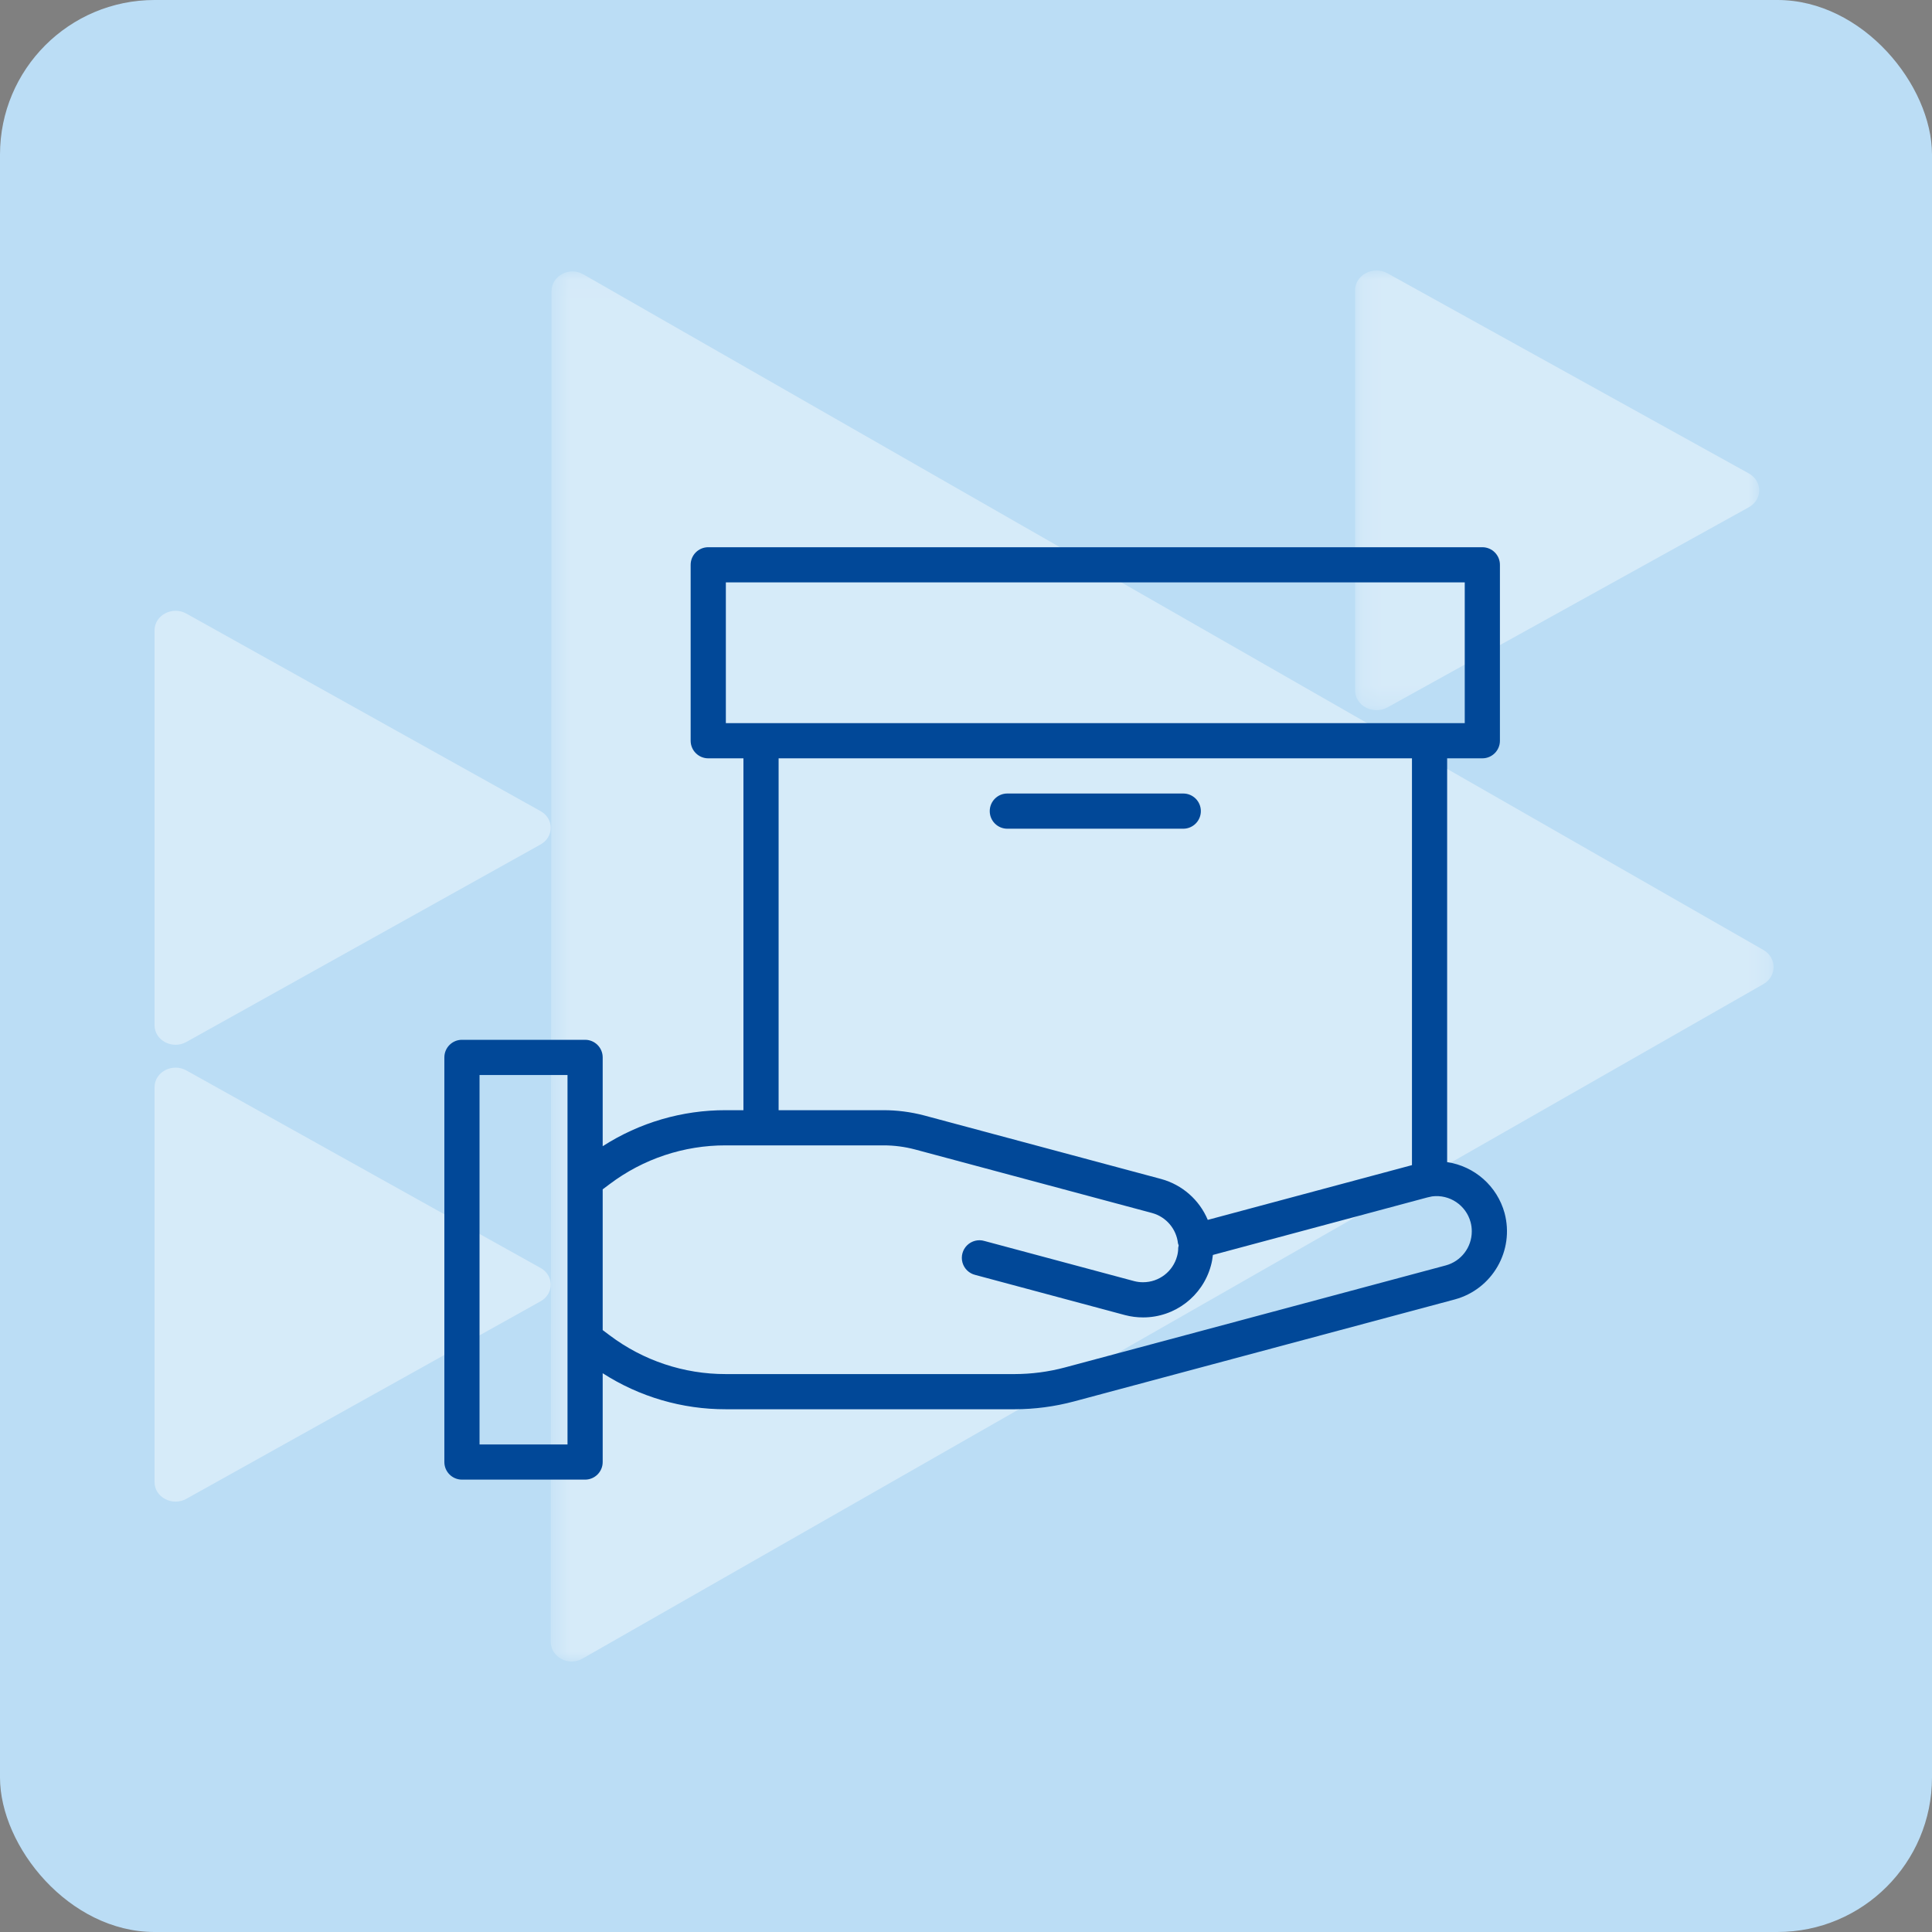
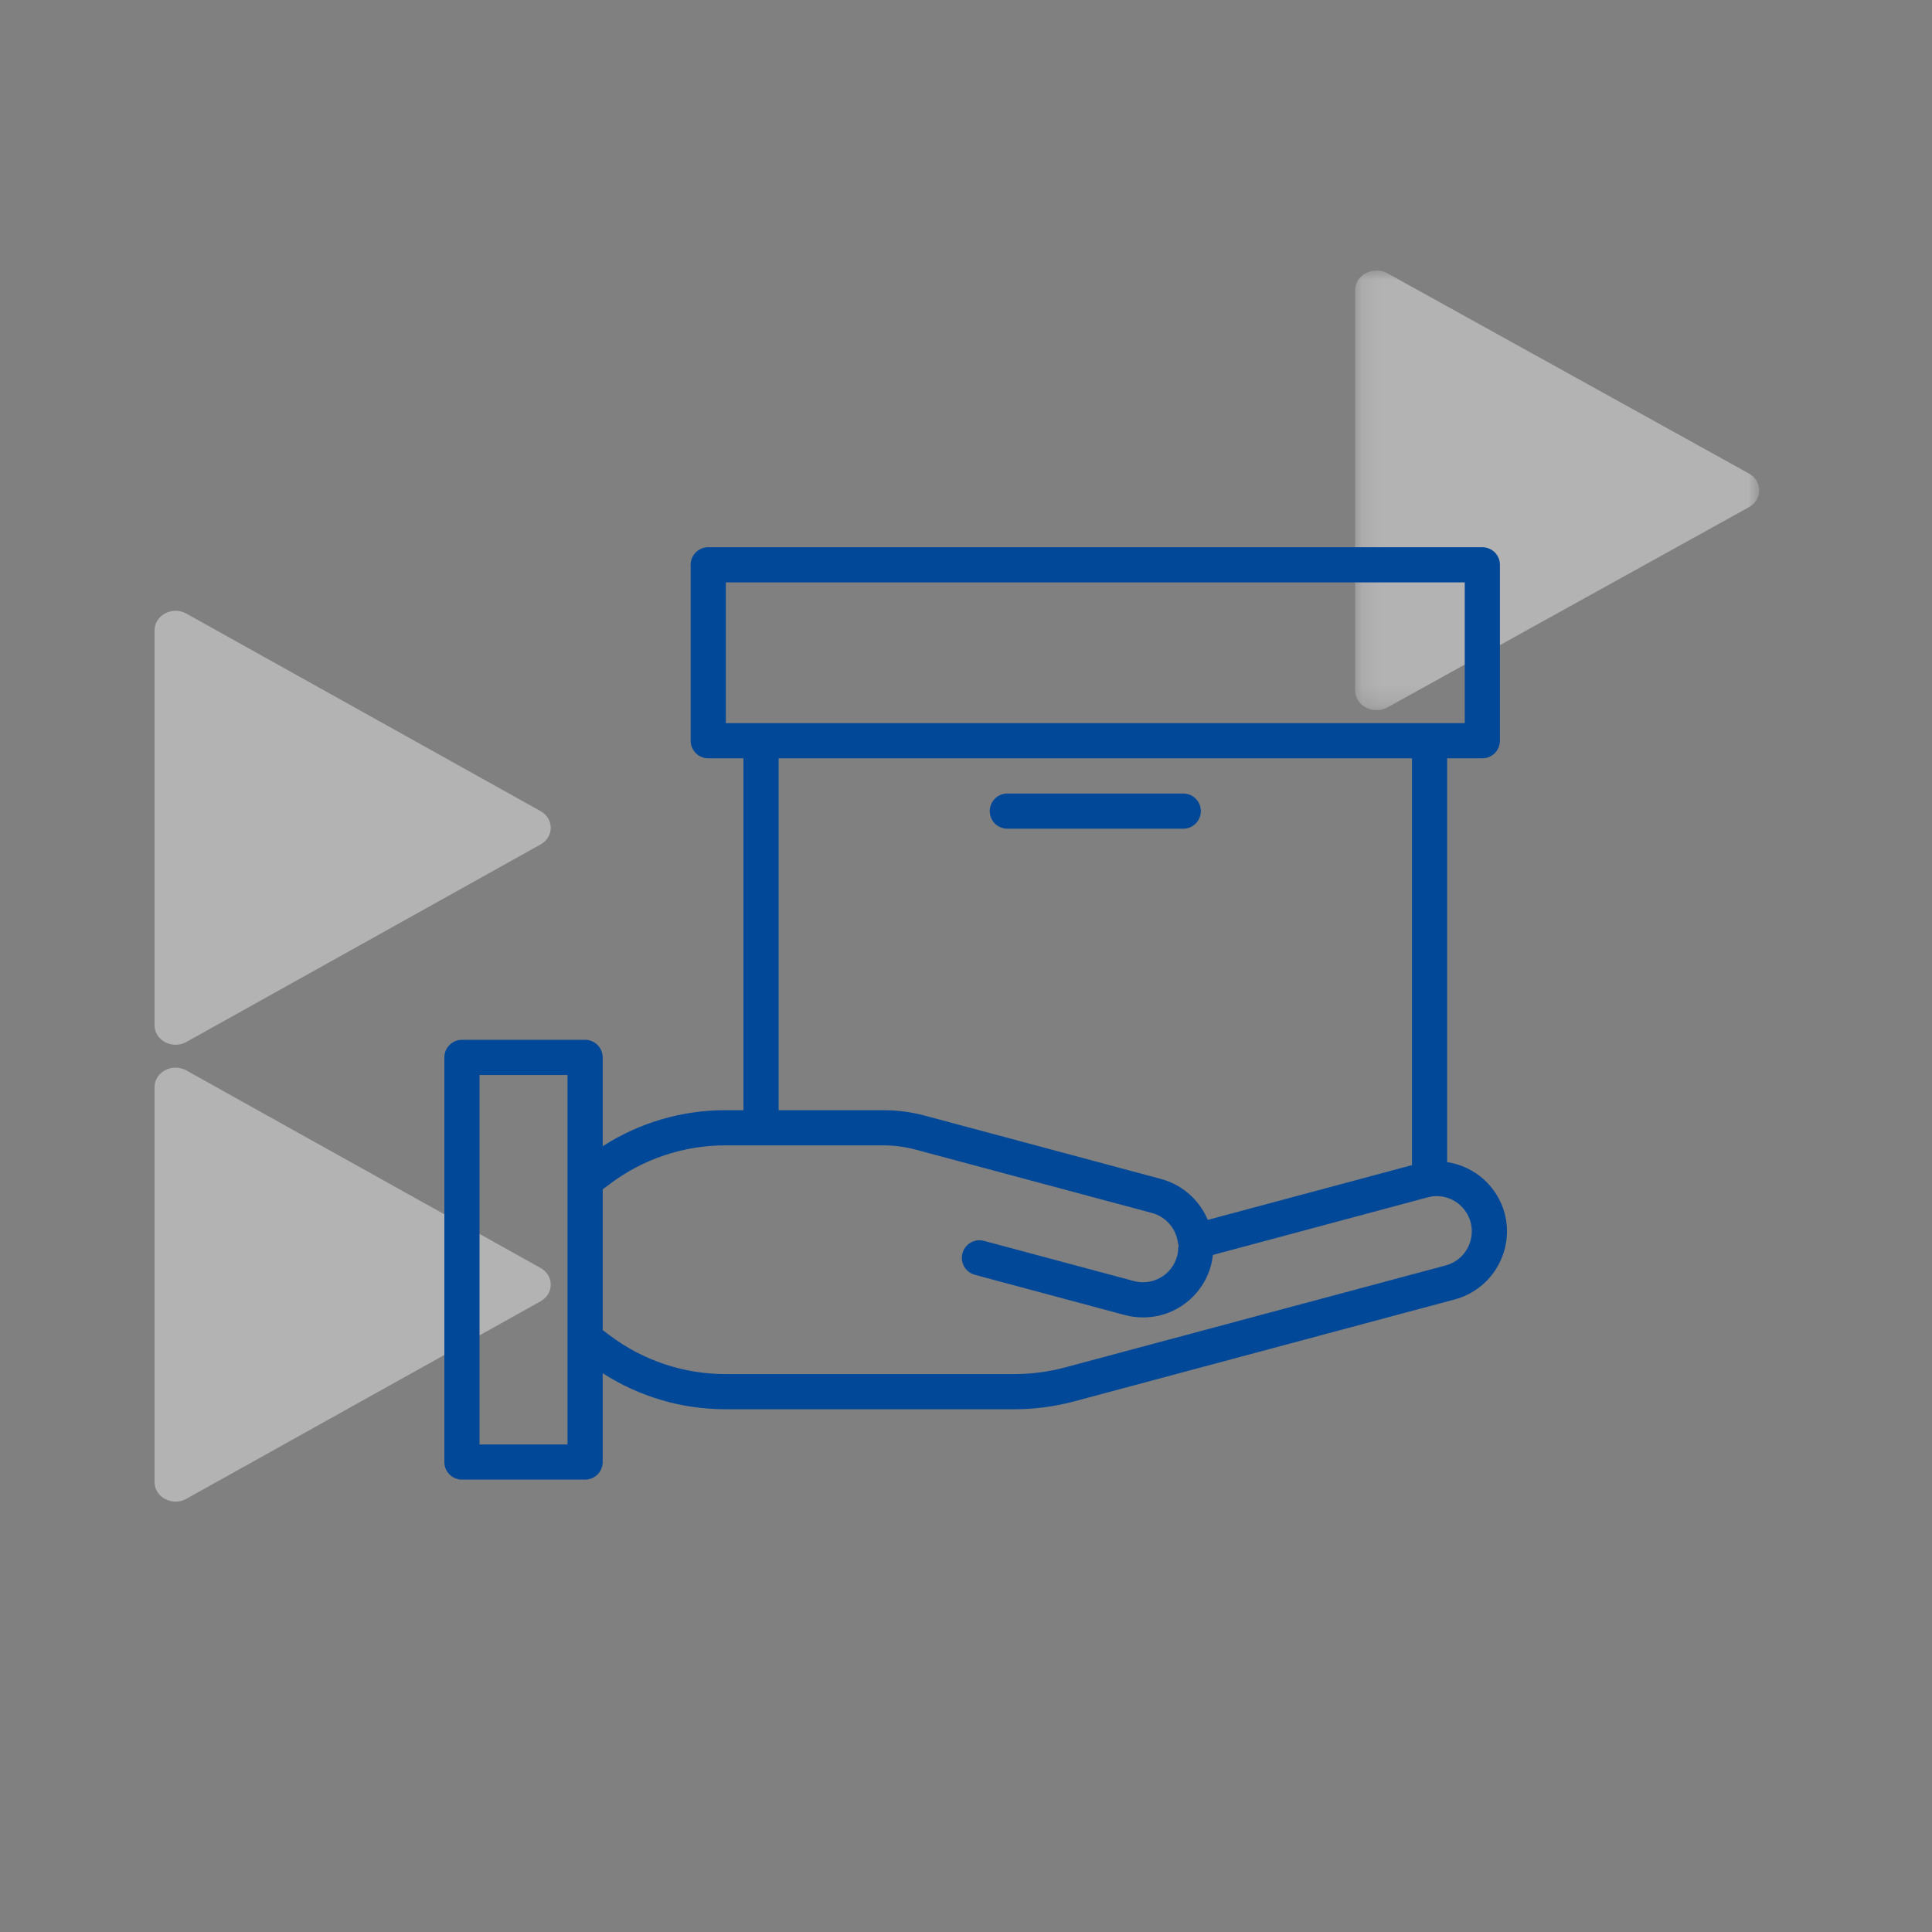
<svg xmlns="http://www.w3.org/2000/svg" width="100" height="100" viewBox="0 0 100 100" fill="none">
  <rect x="0" y="0" width="100" height="100" fill="#808080" stroke="none" />
-   <rect width="100" height="100" rx="8" fill="#BBDDF5" />
  <path fill-rule="evenodd" clip-rule="evenodd" d="M8 76.714C8 77.499 8.923 77.982 9.647 77.578L27.979 67.356C28.681 66.964 28.681 66.02 27.979 65.629L9.647 55.406C8.923 55.002 8 55.486 8 56.27V76.714Z" fill="white" fill-opacity="0.4" />
  <path fill-rule="evenodd" clip-rule="evenodd" d="M8 53.069C8 53.853 8.923 54.336 9.647 53.932L27.979 43.71C28.681 43.318 28.681 42.374 27.979 41.983L9.647 31.76C8.923 31.356 8 31.84 8 32.624V53.069Z" fill="white" fill-opacity="0.4" />
  <mask id="mask0" mask-type="alpha" maskUnits="userSpaceOnUse" x="70" y="14" width="22" height="23">
    <path fill-rule="evenodd" clip-rule="evenodd" d="M70.14 14H91.056V36.76H70.14V14Z" fill="white" />
  </mask>
  <g mask="url(#mask0)">
    <path fill-rule="evenodd" clip-rule="evenodd" d="M70.14 35.737C70.14 36.531 71.081 37.021 71.82 36.612L90.519 26.255C91.235 25.858 91.235 24.902 90.519 24.505L71.82 14.148C71.081 13.738 70.14 14.229 70.14 15.023V35.737Z" fill="white" fill-opacity="0.4" />
  </g>
  <mask id="mask1" mask-type="alpha" maskUnits="userSpaceOnUse" x="28" y="14" width="64" height="72">
-     <path fill-rule="evenodd" clip-rule="evenodd" d="M28.506 14.048H91.801V86H28.506V14.048Z" fill="white" />
-   </mask>
+     </mask>
  <g mask="url(#mask1)">
    <path fill-rule="evenodd" clip-rule="evenodd" d="M30.187 14.197C29.466 13.785 28.547 14.278 28.547 15.079L28.506 84.969C28.505 85.769 29.424 86.264 30.145 85.852L91.276 50.935C91.975 50.536 91.976 49.572 91.277 49.172L30.187 14.197Z" fill="white" fill-opacity="0.4" />
  </g>
  <g clip-path="url(#clip0)">
    <path d="M77.877 62.789C77.496 61.399 76.33 60.364 74.904 60.151V39.251H76.725C77.228 39.251 77.636 38.843 77.636 38.34V29.234C77.636 28.731 77.228 28.324 76.725 28.324H36.659C36.156 28.324 35.748 28.731 35.748 29.234V38.34C35.748 38.843 36.156 39.251 36.659 39.251H38.48V57.463H37.57C35.309 57.457 33.096 58.105 31.195 59.328V54.731C31.195 54.228 30.788 53.82 30.285 53.82H23.911C23.408 53.82 23 54.228 23 54.731V75.675C23 76.177 23.408 76.585 23.911 76.585H30.285C30.788 76.585 31.195 76.177 31.195 75.675V71.078C33.096 72.3 35.309 72.948 37.57 72.943H52.522C53.557 72.941 54.589 72.805 55.589 72.538L75.305 67.257C77.245 66.728 78.394 64.733 77.877 62.789ZM37.57 30.145H75.815V37.43H37.57V30.145ZM40.301 39.251H73.083V60.307L62.514 63.141C62.079 62.103 61.191 61.324 60.106 61.026L47.836 57.736C47.145 57.554 46.434 57.462 45.72 57.463H40.301V39.251ZM29.374 74.764H24.821V55.642H29.374V74.764ZM74.832 65.498L55.12 70.779C54.272 71.005 53.399 71.12 52.522 71.122H37.57C35.401 71.127 33.291 70.423 31.559 69.118L31.195 68.845V61.56L31.559 61.287C33.291 59.982 35.401 59.278 37.57 59.284H45.72C46.276 59.283 46.83 59.355 47.369 59.498L59.634 62.786C60.359 62.985 60.889 63.607 60.972 64.354C60.982 64.391 60.994 64.428 61.008 64.464C60.998 64.503 60.99 64.543 60.984 64.583C60.985 64.731 60.965 64.879 60.925 65.021C60.71 65.815 59.991 66.367 59.169 66.368C59.009 66.37 58.849 66.349 58.695 66.308L50.955 64.233C50.637 64.138 50.294 64.224 50.057 64.456C49.821 64.688 49.729 65.03 49.817 65.349C49.906 65.668 50.16 65.914 50.483 65.991L58.223 68.067C58.532 68.149 58.851 68.19 59.171 68.189C60.808 68.189 62.243 67.093 62.675 65.514C62.726 65.331 62.76 65.144 62.779 64.956L73.88 61.979C73.959 61.959 74.045 61.939 74.126 61.925C75.032 61.809 75.884 62.382 76.119 63.265C76.16 63.419 76.18 63.577 76.179 63.736C76.18 64.561 75.628 65.283 74.832 65.498Z" fill="#014898" />
-     <path d="M52.139 42.894H61.245C61.748 42.894 62.156 42.486 62.156 41.983C62.156 41.48 61.748 41.072 61.245 41.072H52.139C51.636 41.072 51.229 41.48 51.229 41.983C51.229 42.486 51.636 42.894 52.139 42.894Z" fill="#014898" />
+     <path d="M52.139 42.894H61.245C61.748 42.894 62.156 42.486 62.156 41.983C62.156 41.48 61.748 41.072 61.245 41.072H52.139C51.636 41.072 51.229 41.48 51.229 41.983C51.229 42.486 51.636 42.894 52.139 42.894" fill="#014898" />
  </g>
  <defs>
    <clipPath id="clip0">
      <rect width="55" height="55" fill="white" transform="translate(23 25)" />
    </clipPath>
  </defs>
</svg>